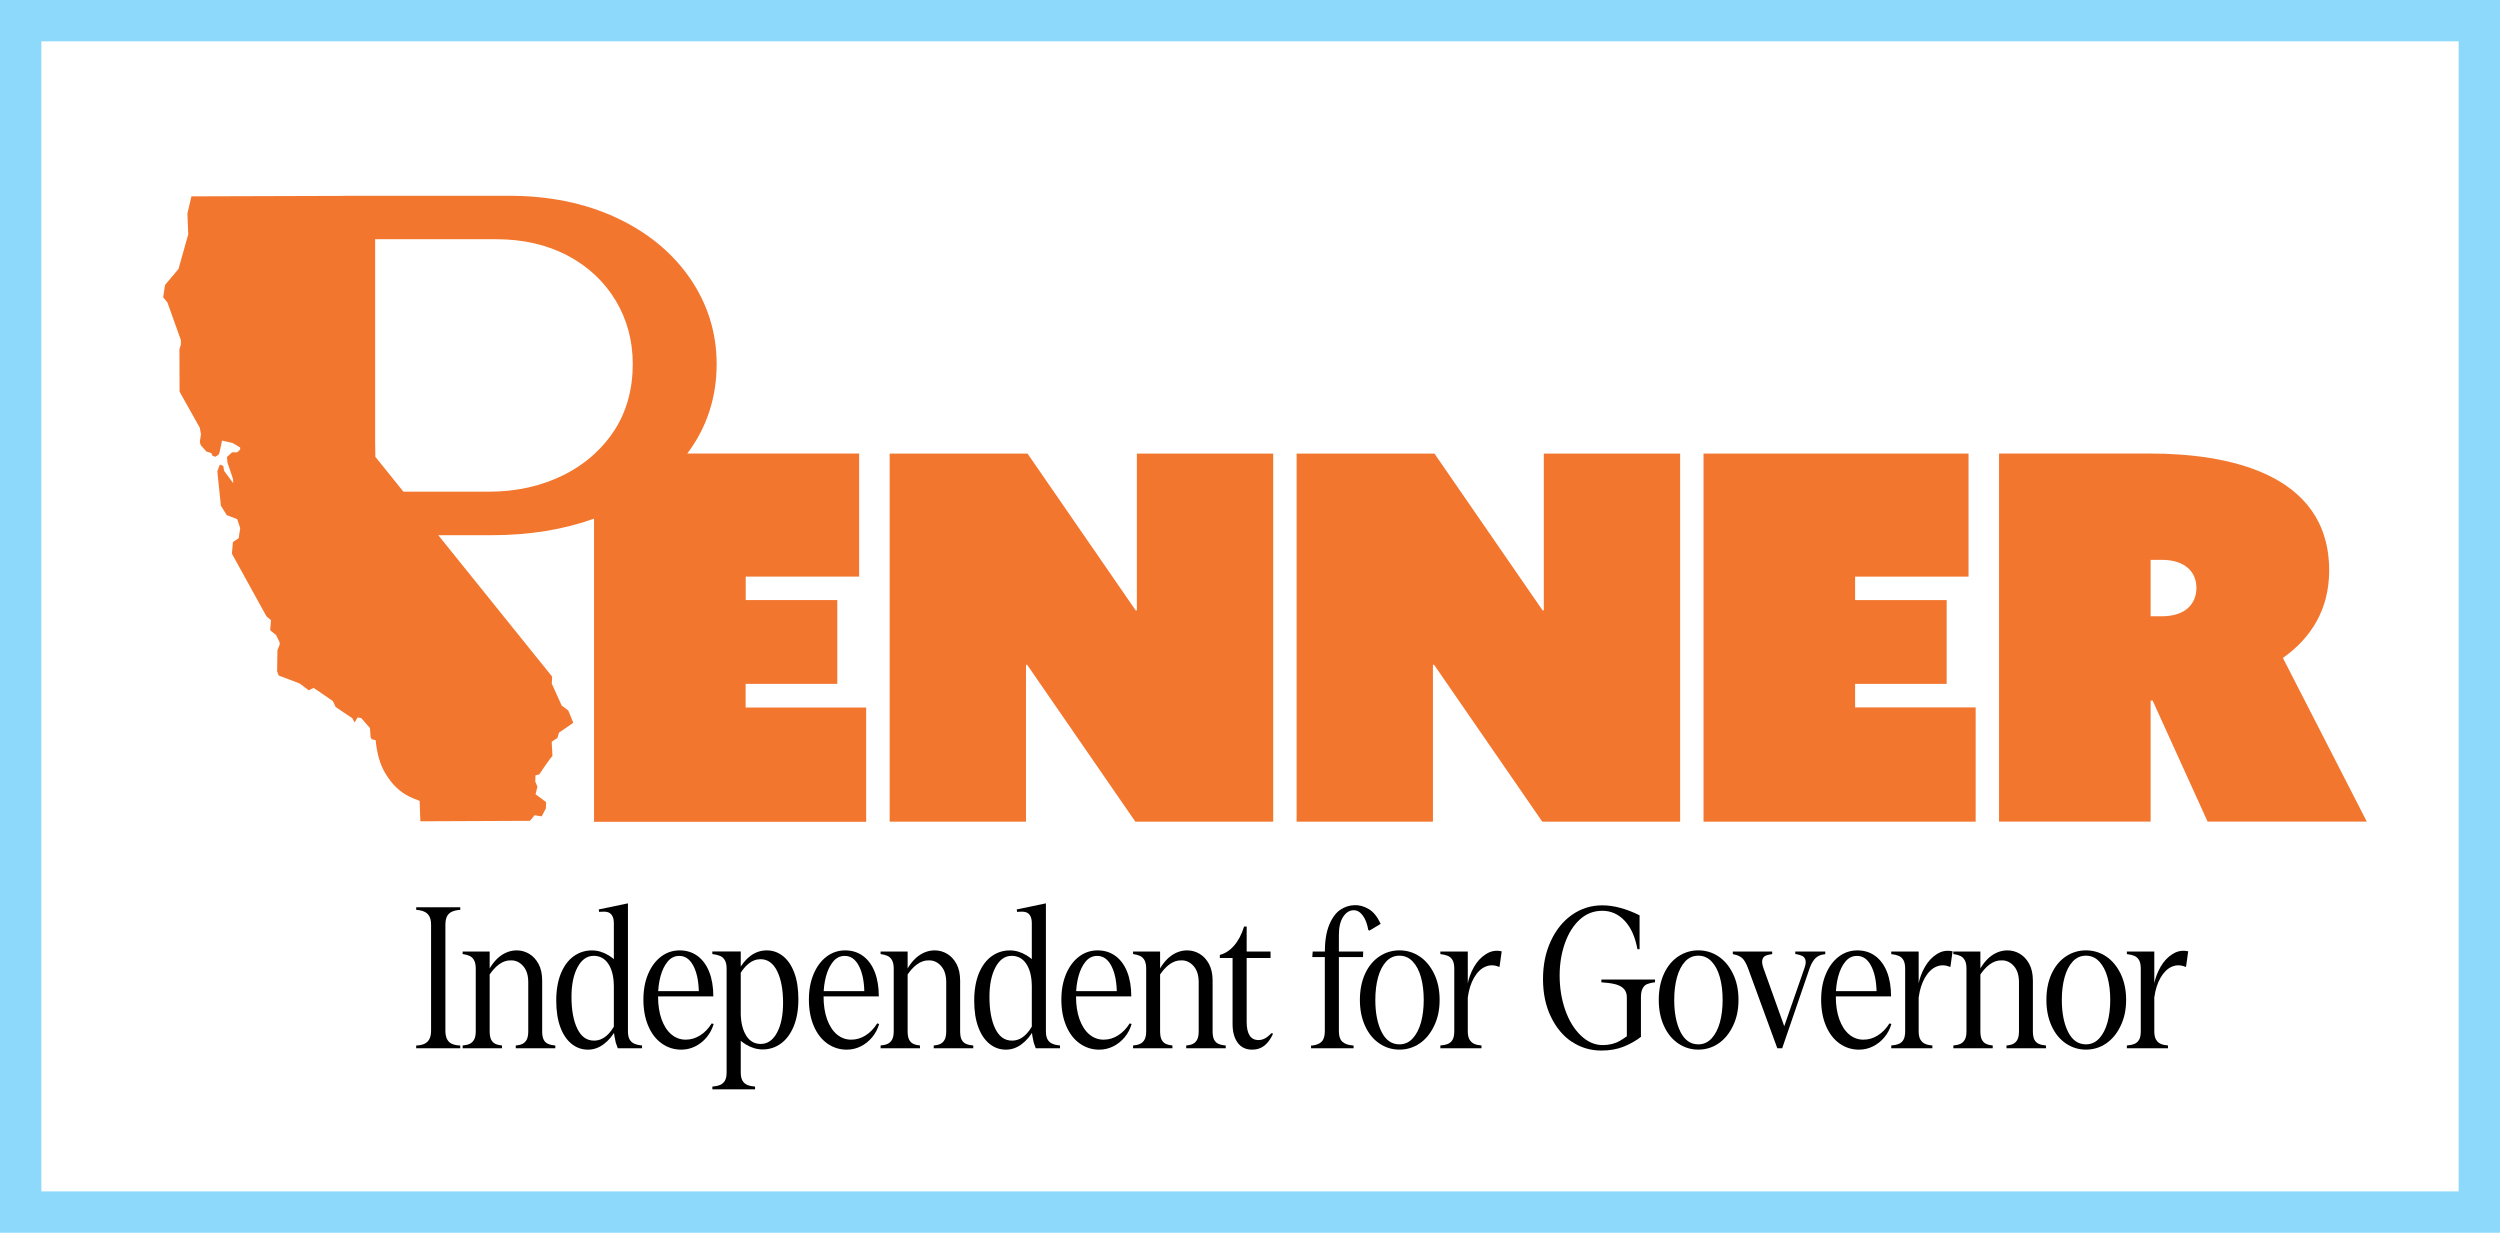
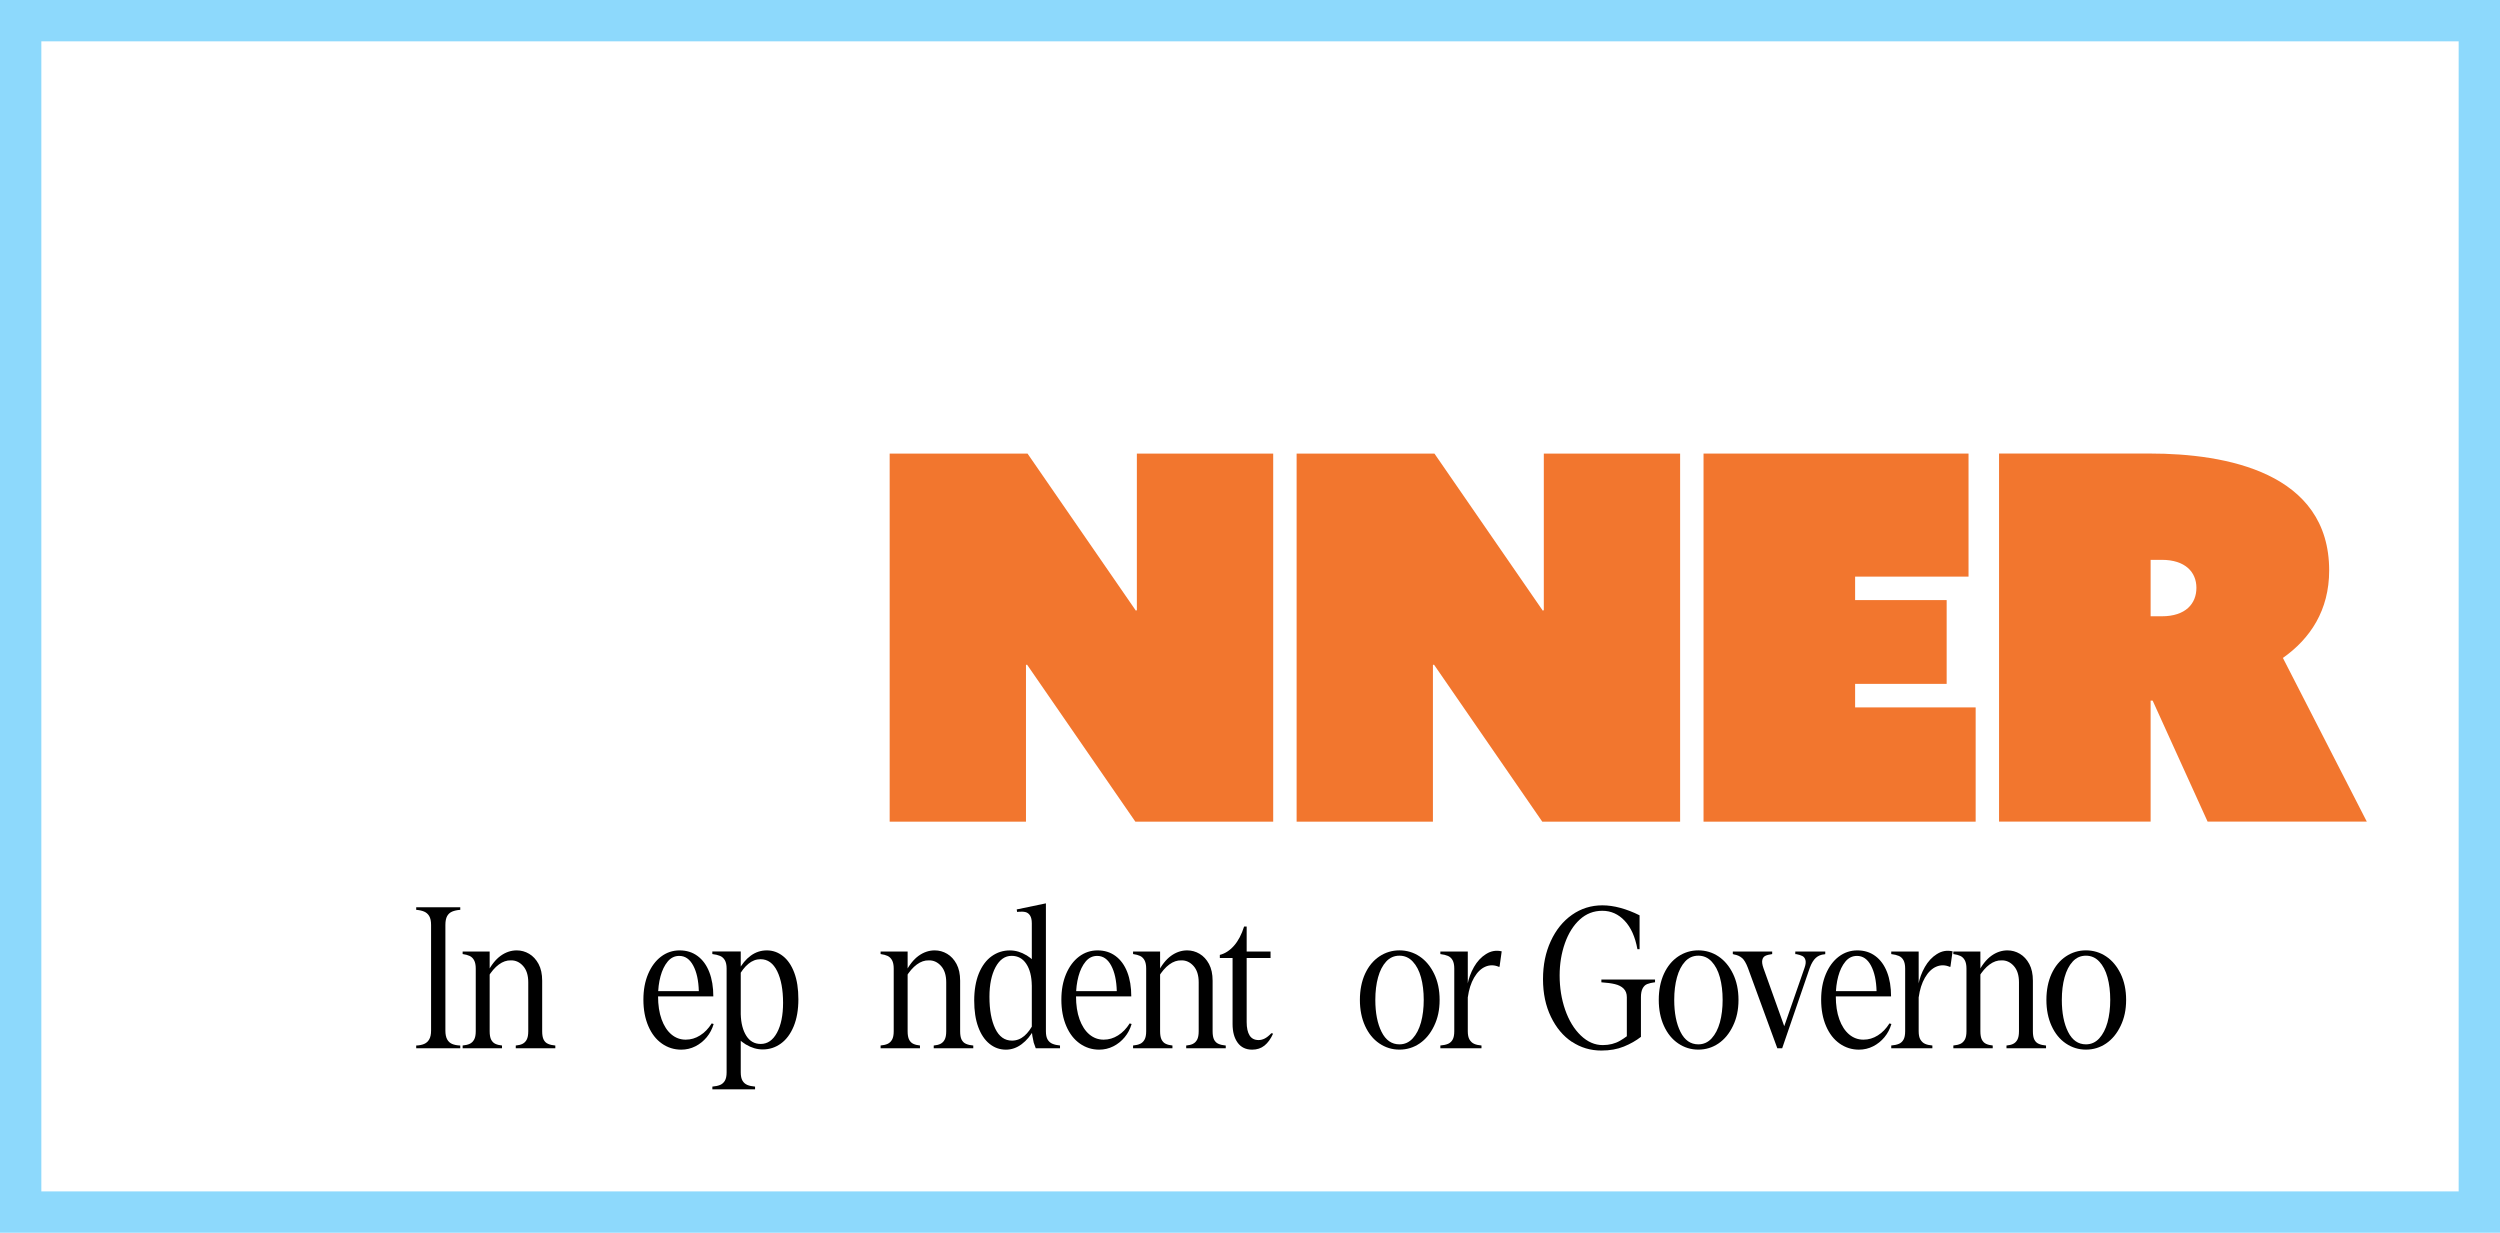
<svg xmlns="http://www.w3.org/2000/svg" width="507" height="250" viewBox="0 0 507 250" fill="none">
  <path d="M507 250H0V0H507V250ZM8.384 241.62H498.616V8.38H8.384V241.62Z" fill="#8DD9FC" />
  <path d="M86.014 211.713C86.452 211.525 86.796 211.219 87.047 210.781C87.297 210.343 87.422 209.755 87.422 209.011V187.572C87.422 186.803 87.297 186.209 87.047 185.783C86.796 185.358 86.452 185.058 86.014 184.87C85.576 184.683 85.038 184.564 84.406 184.514V183.995H93.341V184.514C92.678 184.564 92.127 184.689 91.695 184.87C91.257 185.058 90.92 185.358 90.682 185.783C90.444 186.209 90.325 186.803 90.325 187.572V209.011C90.325 209.755 90.444 210.343 90.682 210.781C90.92 211.219 91.257 211.531 91.695 211.713C92.133 211.9 92.684 212.007 93.341 212.032V212.588H84.406V212.032C85.044 212.007 85.576 211.9 86.014 211.713Z" fill="black" />
  <path d="M95.249 211.694C95.619 211.525 95.919 211.237 96.144 210.843C96.369 210.449 96.482 209.88 96.482 209.136V196.428C96.482 195.715 96.369 195.152 96.144 194.739C95.919 194.326 95.619 194.039 95.249 193.864C94.88 193.695 94.417 193.563 93.86 193.488H93.823V192.969H99.304V209.13C99.304 209.874 99.404 210.443 99.604 210.837C99.805 211.231 100.086 211.519 100.455 211.688C100.824 211.863 101.275 211.975 101.807 212.025V212.582H93.823V212.025C94.405 211.975 94.88 211.863 95.256 211.688L95.249 211.694ZM105.955 211.694C106.312 211.525 106.6 211.237 106.812 210.843C107.025 210.449 107.131 209.88 107.131 209.136V199.211C107.131 197.779 106.781 196.678 106.08 195.896C105.379 195.114 104.554 194.739 103.596 194.764C102.777 194.739 101.969 195.014 101.175 195.596C100.38 196.178 99.635 197.041 98.947 198.179L98.828 197.266C99.598 195.733 100.493 194.595 101.513 193.851C102.533 193.113 103.627 192.738 104.791 192.738C105.692 192.738 106.531 192.969 107.313 193.432C108.095 193.895 108.727 194.583 109.221 195.496C109.709 196.409 109.953 197.541 109.953 198.892V209.136C109.953 209.88 110.053 210.449 110.254 210.843C110.454 211.237 110.748 211.525 111.148 211.694C111.543 211.869 112.037 211.982 112.619 212.032V212.588H104.597V212.032C105.154 211.982 105.611 211.869 105.968 211.694H105.955Z" fill="black" />
-   <path d="M123.412 193.726C124.501 194.389 125.489 195.352 126.39 196.622L124.482 199.836C124.457 198.01 124.088 196.553 123.368 195.471C122.655 194.389 121.66 193.845 120.39 193.845C119.038 193.845 117.956 194.614 117.13 196.146C116.31 197.685 115.897 199.68 115.897 202.144C115.897 204.821 116.285 206.966 117.067 208.598C117.85 210.224 118.982 211.037 120.465 211.037C121.391 211.037 122.223 210.718 122.968 210.087C123.706 209.449 124.344 208.579 124.876 207.466L124.957 208.736C124.269 210.005 123.431 211.012 122.436 211.756C121.441 212.501 120.377 212.87 119.239 212.87C117.993 212.87 116.88 212.476 115.904 211.681C114.921 210.887 114.164 209.749 113.62 208.267C113.075 206.784 112.806 204.996 112.806 202.907C112.806 200.818 113.126 198.923 113.757 197.391C114.396 195.859 115.259 194.695 116.36 193.914C117.462 193.132 118.682 192.744 120.033 192.744C121.197 192.744 122.323 193.076 123.412 193.738V193.726ZM124.882 211.475C124.776 211.025 124.682 210.568 124.607 210.105C124.526 209.643 124.488 209.198 124.488 208.773V187.253C124.488 186.565 124.369 186.033 124.131 185.664C123.894 185.295 123.581 185.064 123.199 184.97C122.818 184.876 122.317 184.858 121.71 184.914L121.51 184.951L121.428 184.432L127.348 183.2V209.13C127.348 209.874 127.466 210.443 127.704 210.837C127.942 211.231 128.274 211.519 128.699 211.688C129.125 211.863 129.625 211.975 130.207 212.025V212.582H125.283C125.151 212.213 125.02 211.844 124.889 211.469L124.882 211.475Z" fill="black" />
  <path d="M134.236 211.638C133.06 210.818 132.14 209.63 131.477 208.085C130.814 206.534 130.482 204.758 130.482 202.744C130.482 200.73 130.801 199.054 131.433 197.541C132.072 196.034 132.941 194.852 134.055 194.007C135.169 193.163 136.426 192.738 137.828 192.738C139.229 192.738 140.45 193.119 141.482 193.889C142.514 194.658 143.303 195.74 143.847 197.147C144.391 198.548 144.661 200.193 144.661 202.069H132.822L132.904 200.999H141.72C141.663 198.854 141.288 197.128 140.587 195.821C139.886 194.508 138.942 193.857 137.747 193.857C136.821 193.857 136.038 194.239 135.4 195.008C134.762 195.777 134.28 196.778 133.949 198.004C133.617 199.236 133.454 200.58 133.454 202.031C133.454 203.832 133.692 205.396 134.168 206.716C134.643 208.035 135.306 209.061 136.151 209.774C136.996 210.487 137.966 210.843 139.048 210.843C140.13 210.843 141.057 210.556 141.97 209.986C142.884 209.417 143.672 208.604 144.335 207.547L144.729 207.666C144.435 208.673 143.966 209.567 143.322 210.349C142.671 211.131 141.907 211.744 141.019 212.194C140.13 212.644 139.173 212.87 138.141 212.87C136.708 212.87 135.406 212.457 134.23 211.638H134.236Z" fill="black" />
  <path d="M146.031 220.031C146.444 219.855 146.763 219.574 147.001 219.174C147.238 218.78 147.357 218.211 147.357 217.466V196.421C147.357 195.708 147.238 195.146 147.001 194.733C146.763 194.32 146.437 194.032 146.031 193.857C145.618 193.688 145.098 193.557 144.46 193.482V192.963H150.223V217.46C150.223 218.198 150.342 218.767 150.58 219.167C150.817 219.568 151.143 219.849 151.556 220.024C151.969 220.199 152.488 220.306 153.126 220.362V220.919H144.467V220.362C145.105 220.306 145.624 220.199 146.037 220.024L146.031 220.031ZM151.274 211.831C150.173 211.169 149.178 210.193 148.277 208.892L150.223 205.677C150.273 207.504 150.655 208.967 151.355 210.068C152.056 211.169 153.032 211.713 154.277 211.713C155.654 211.713 156.755 210.95 157.575 209.43C158.394 207.91 158.807 205.89 158.807 203.376C158.807 200.73 158.413 198.592 157.619 196.966C156.824 195.339 155.698 194.526 154.24 194.526C153.339 194.526 152.513 194.845 151.756 195.477C150.999 196.109 150.348 196.959 149.791 198.016L149.754 196.822C150.442 195.527 151.274 194.52 152.256 193.807C153.233 193.094 154.321 192.738 155.516 192.738C156.711 192.738 157.794 193.119 158.776 193.889C159.758 194.658 160.522 195.784 161.079 197.266C161.636 198.748 161.911 200.549 161.911 202.663C161.911 204.777 161.592 206.609 160.96 208.142C160.322 209.68 159.458 210.843 158.357 211.638C157.256 212.432 156.036 212.826 154.684 212.826C153.52 212.826 152.388 212.494 151.287 211.831H151.274Z" fill="black" />
-   <path d="M167.799 211.638C166.622 210.818 165.703 209.63 165.039 208.085C164.376 206.534 164.045 204.758 164.045 202.744C164.045 200.73 164.364 199.054 164.996 197.541C165.634 196.034 166.503 194.852 167.617 194.007C168.731 193.163 169.989 192.738 171.39 192.738C172.792 192.738 174.012 193.119 175.044 193.889C176.077 194.658 176.865 195.74 177.409 197.147C177.954 198.548 178.223 200.193 178.223 202.069H166.385L166.466 200.999H175.282C175.226 198.854 174.85 197.128 174.149 195.821C173.449 194.508 172.504 193.857 171.309 193.857C170.383 193.857 169.601 194.239 168.962 195.008C168.324 195.777 167.842 196.778 167.511 198.004C167.179 199.236 167.017 200.58 167.017 202.031C167.017 203.832 167.254 205.396 167.73 206.716C168.205 208.035 168.869 209.061 169.713 209.774C170.558 210.487 171.528 210.843 172.61 210.843C173.693 210.843 174.619 210.556 175.532 209.986C176.446 209.417 177.234 208.604 177.897 207.547L178.292 207.666C177.997 208.673 177.528 209.567 176.884 210.349C176.233 211.131 175.47 211.744 174.581 212.194C173.693 212.644 172.735 212.87 171.703 212.87C170.27 212.87 168.969 212.457 167.792 211.638H167.799Z" fill="black" />
  <path d="M180.012 211.694C180.381 211.525 180.682 211.237 180.907 210.843C181.132 210.449 181.245 209.88 181.245 209.136V196.428C181.245 195.715 181.132 195.152 180.907 194.739C180.682 194.326 180.381 194.039 180.012 193.864C179.643 193.695 179.18 193.563 178.623 193.488H178.586V192.969H184.067V209.13C184.067 209.874 184.167 210.443 184.367 210.837C184.567 211.231 184.849 211.519 185.218 211.688C185.587 211.863 186.038 211.975 186.57 212.025V212.582H178.586V212.025C179.168 211.975 179.643 211.863 180.018 211.688L180.012 211.694ZM190.718 211.694C191.074 211.525 191.362 211.237 191.575 210.843C191.788 210.449 191.894 209.88 191.894 209.136V199.211C191.894 197.779 191.544 196.678 190.843 195.896C190.142 195.114 189.316 194.739 188.359 194.764C187.539 194.739 186.732 195.014 185.938 195.596C185.143 196.178 184.398 197.041 183.71 198.179L183.591 197.266C184.361 195.733 185.256 194.595 186.275 193.851C187.295 193.113 188.39 192.738 189.554 192.738C190.455 192.738 191.294 192.969 192.076 193.432C192.858 193.895 193.49 194.583 193.984 195.496C194.472 196.409 194.716 197.541 194.716 198.892V209.136C194.716 209.88 194.816 210.449 195.016 210.843C195.217 211.237 195.511 211.525 195.911 211.694C196.305 211.869 196.8 211.982 197.381 212.032V212.588H189.36V212.032C189.917 211.982 190.374 211.869 190.73 211.694H190.718Z" fill="black" />
  <path d="M208.175 193.726C209.263 194.389 210.252 195.352 211.153 196.622L209.245 199.836C209.22 198.01 208.85 196.553 208.131 195.471C207.418 194.389 206.423 193.845 205.153 193.845C203.801 193.845 202.719 194.614 201.893 196.146C201.073 197.685 200.66 199.68 200.66 202.144C200.66 204.821 201.048 206.966 201.83 208.598C202.612 210.224 203.745 211.037 205.228 211.037C206.154 211.037 206.986 210.718 207.73 210.087C208.469 209.449 209.107 208.579 209.639 207.466L209.72 208.736C209.032 210.005 208.193 211.012 207.199 211.756C206.204 212.501 205.14 212.87 204.001 212.87C202.756 212.87 201.642 212.476 200.666 211.681C199.684 210.887 198.927 209.749 198.383 208.267C197.838 206.784 197.569 204.996 197.569 202.907C197.569 200.818 197.888 198.923 198.52 197.391C199.158 195.859 200.022 194.695 201.123 193.914C202.224 193.132 203.444 192.744 204.796 192.744C205.96 192.744 207.086 193.076 208.175 193.738V193.726ZM209.645 211.475C209.539 211.025 209.445 210.568 209.37 210.105C209.288 209.643 209.251 209.198 209.251 208.773V187.253C209.251 186.565 209.132 186.033 208.894 185.664C208.656 185.295 208.344 185.064 207.962 184.97C207.58 184.876 207.08 184.858 206.473 184.914L206.273 184.951L206.191 184.432L212.11 183.2V209.13C212.11 209.874 212.229 210.443 212.467 210.837C212.705 211.231 213.036 211.519 213.462 211.688C213.887 211.863 214.388 211.975 214.97 212.025V212.582H210.046C209.914 212.213 209.783 211.844 209.651 211.469L209.645 211.475Z" fill="black" />
  <path d="M218.999 211.638C217.823 210.818 216.903 209.63 216.24 208.085C215.577 206.534 215.245 204.758 215.245 202.744C215.245 200.73 215.564 199.054 216.196 197.541C216.834 196.034 217.704 194.852 218.818 194.007C219.932 193.163 221.189 192.738 222.591 192.738C223.992 192.738 225.212 193.119 226.245 193.889C227.277 194.658 228.066 195.74 228.61 197.147C229.154 198.548 229.423 200.193 229.423 202.069H217.585L217.667 200.999H226.483C226.426 198.854 226.051 197.128 225.35 195.821C224.649 194.508 223.704 193.857 222.509 193.857C221.583 193.857 220.801 194.239 220.163 195.008C219.525 195.777 219.043 196.778 218.711 198.004C218.38 199.236 218.217 200.58 218.217 202.031C218.217 203.832 218.455 205.396 218.93 206.716C219.406 208.035 220.069 209.061 220.914 209.774C221.759 210.487 222.728 210.843 223.811 210.843C224.893 210.843 225.819 210.556 226.733 209.986C227.646 209.417 228.435 208.604 229.098 207.547L229.492 207.666C229.198 208.673 228.729 209.567 228.084 210.349C227.434 211.131 226.67 211.744 225.782 212.194C224.893 212.644 223.936 212.87 222.904 212.87C221.471 212.87 220.169 212.457 218.993 211.638H218.999Z" fill="black" />
  <path d="M231.213 211.694C231.582 211.525 231.882 211.237 232.108 210.843C232.333 210.449 232.445 209.88 232.445 209.136V196.428C232.445 195.715 232.333 195.152 232.108 194.739C231.882 194.326 231.582 194.039 231.213 193.864C230.844 193.695 230.381 193.563 229.824 193.488H229.786V192.969H235.267V209.13C235.267 209.874 235.367 210.443 235.568 210.837C235.768 211.231 236.049 211.519 236.419 211.688C236.788 211.863 237.238 211.975 237.77 212.025V212.582H229.786V212.025C230.368 211.975 230.844 211.863 231.219 211.688L231.213 211.694ZM241.918 211.694C242.275 211.525 242.563 211.237 242.776 210.843C242.988 210.449 243.095 209.88 243.095 209.136V199.211C243.095 197.779 242.744 196.678 242.044 195.896C241.343 195.114 240.517 194.739 239.56 194.764C238.74 194.739 237.933 195.014 237.138 195.596C236.343 196.178 235.599 197.041 234.911 198.179L234.792 197.266C235.561 195.733 236.456 194.595 237.476 193.851C238.496 193.113 239.591 192.738 240.755 192.738C241.656 192.738 242.494 192.969 243.276 193.432C244.058 193.895 244.69 194.583 245.185 195.496C245.673 196.409 245.917 197.541 245.917 198.892V209.136C245.917 209.88 246.017 210.449 246.217 210.843C246.417 211.237 246.711 211.525 247.112 211.694C247.506 211.869 248 211.982 248.582 212.032V212.588H240.561V212.032C241.118 211.982 241.574 211.869 241.931 211.694H241.918Z" fill="black" />
  <path d="M250.997 211.456C250.309 210.518 249.965 209.255 249.965 207.666V194.289H247.381V193.651C248.438 193.388 249.402 192.763 250.259 191.787C251.122 190.805 251.798 189.511 252.305 187.897H252.824V207.272C252.824 208.461 253.024 209.367 253.419 209.993C253.813 210.618 254.426 210.925 255.246 210.925C255.671 210.925 256.084 210.818 256.497 210.606C256.91 210.393 257.354 210.037 257.83 209.536L258.186 209.618C257.711 210.674 257.129 211.481 256.441 212.038C255.753 212.594 254.92 212.87 253.938 212.87C252.668 212.87 251.686 212.401 250.997 211.462V211.456ZM247.381 193.651L250.835 192.975H257.667V194.283H247.381V193.645V193.651Z" fill="black" />
-   <path d="M266.17 212.032C266.99 211.925 267.616 211.663 268.035 211.237C268.454 210.812 268.673 210.112 268.673 209.13V193.207C268.673 190.905 268.961 189.035 269.549 187.609C270.131 186.177 270.876 185.158 271.77 184.532C272.671 183.913 273.666 183.588 274.749 183.563C275.7 183.538 276.657 183.807 277.608 184.376C278.559 184.945 279.354 185.946 279.992 187.372L277.727 188.723L277.489 188.604C277.276 187.359 276.901 186.371 276.357 185.646C275.812 184.92 275.187 184.57 274.467 184.595C273.647 184.62 272.953 185.07 272.383 185.946C271.814 186.821 271.526 188.035 271.526 189.598V209.13C271.526 210.112 271.752 210.812 272.202 211.237C272.653 211.663 273.303 211.913 274.148 211.994C274.229 212.019 274.348 212.032 274.505 212.032V212.588H265.883V212.032H266.17ZM266.208 192.975H276.457L276.419 194.089H266.133L266.214 192.975H266.208Z" fill="black" />
  <path d="M279.735 211.613C278.503 210.781 277.539 209.592 276.838 208.06C276.138 206.528 275.787 204.764 275.787 202.782C275.787 200.799 276.138 199.004 276.838 197.478C277.539 195.959 278.509 194.783 279.735 193.964C280.968 193.144 282.326 192.732 283.809 192.732C285.292 192.732 286.681 193.144 287.901 193.964C289.121 194.783 290.097 195.952 290.841 197.478C291.58 198.998 291.955 200.768 291.955 202.782C291.955 204.796 291.586 206.497 290.841 208.041C290.103 209.592 289.121 210.781 287.901 211.613C286.681 212.444 285.317 212.863 283.809 212.863C282.301 212.863 280.968 212.444 279.735 211.613ZM286.505 210.581C287.244 209.774 287.801 208.692 288.176 207.347C288.545 205.996 288.733 204.477 288.733 202.782C288.733 201.087 288.545 199.53 288.176 198.198C287.807 196.859 287.25 195.796 286.505 195.002C285.761 194.207 284.866 193.813 283.802 193.813C282.739 193.813 281.85 194.207 281.118 195.002C280.386 195.796 279.842 196.859 279.473 198.198C279.103 199.536 278.916 201.062 278.916 202.782C278.916 205.427 279.341 207.591 280.186 209.274C281.031 210.956 282.238 211.794 283.802 211.794C284.86 211.794 285.761 211.394 286.505 210.581Z" fill="black" />
  <path d="M293.657 211.694C294.051 211.525 294.364 211.237 294.589 210.843C294.815 210.449 294.927 209.88 294.927 209.136V196.428C294.927 195.715 294.815 195.152 294.589 194.739C294.364 194.326 294.051 194.039 293.657 193.864C293.263 193.695 292.744 193.563 292.105 193.488V192.969H297.668V209.13C297.668 209.874 297.787 210.443 298.024 210.837C298.262 211.231 298.575 211.519 298.957 211.688C299.338 211.863 299.839 211.975 300.446 212.025V212.582H292.105V212.025C292.744 211.975 293.257 211.863 293.657 211.688V211.694ZM298.919 196.109C299.57 194.97 300.39 194.089 301.384 193.47C302.379 192.85 303.43 192.669 304.544 192.932L304.106 196.065H303.95C303.024 195.671 302.116 195.665 301.228 196.046C300.339 196.428 299.582 197.172 298.944 198.266C298.306 199.367 297.887 200.693 297.674 202.256L297.593 199.755C297.83 198.46 298.275 197.241 298.925 196.102L298.919 196.109Z" fill="black" />
  <path d="M318.797 211.3C317.021 210.124 315.6 208.429 314.53 206.215C313.46 204.008 312.922 201.456 312.922 198.573C312.922 195.69 313.442 193.144 314.493 190.868C315.538 188.591 316.977 186.809 318.804 185.527C320.631 184.245 322.683 183.601 324.961 183.601C326.124 183.601 327.344 183.776 328.615 184.12C329.885 184.464 331.18 184.964 332.506 185.627V192.494H332.068C331.618 190.005 330.761 188.085 329.484 186.734C328.214 185.383 326.706 184.708 324.954 184.708C323.202 184.708 321.682 185.295 320.387 186.477C319.092 187.653 318.084 189.254 317.365 191.281C316.651 193.307 316.295 195.483 316.295 197.81C316.295 200.324 316.67 202.663 317.427 204.821C318.184 206.978 319.235 208.704 320.587 209.999C321.938 211.294 323.421 211.944 325.036 211.944C326.362 211.944 327.526 211.65 328.533 211.068C329.541 210.487 330.41 209.824 331.155 209.086L332.782 210.274C331.799 211.043 330.648 211.7 329.328 212.238C328.001 212.782 326.481 213.051 324.76 213.051C322.564 213.051 320.574 212.463 318.804 211.281L318.797 211.3ZM329.265 200.48C328.827 200.055 328.245 199.761 327.52 199.586C326.788 199.411 325.874 199.286 324.76 199.211V198.654H335.641V199.211H335.56C334.953 199.292 334.446 199.411 334.052 199.567C333.658 199.724 333.345 200.024 333.12 200.462C332.894 200.899 332.782 201.487 332.782 202.231V210.293L329.922 210.931V202.238C329.922 201.5 329.703 200.912 329.265 200.493V200.48Z" fill="black" />
  <path d="M340.346 211.613C339.114 210.781 338.15 209.592 337.449 208.06C336.749 206.528 336.398 204.764 336.398 202.782C336.398 200.799 336.749 199.004 337.449 197.478C338.15 195.959 339.12 194.783 340.346 193.964C341.579 193.144 342.937 192.732 344.42 192.732C345.903 192.732 347.292 193.144 348.512 193.964C349.732 194.783 350.708 195.952 351.452 197.478C352.191 198.998 352.566 200.768 352.566 202.782C352.566 204.796 352.197 206.497 351.452 208.041C350.714 209.592 349.732 210.781 348.512 211.613C347.292 212.444 345.928 212.863 344.42 212.863C342.912 212.863 341.579 212.444 340.346 211.613ZM347.123 210.581C347.861 209.774 348.418 208.692 348.793 207.347C349.162 205.996 349.35 204.477 349.35 202.782C349.35 201.087 349.162 199.53 348.793 198.198C348.424 196.859 347.867 195.796 347.123 195.002C346.378 194.207 345.483 193.813 344.42 193.813C343.356 193.813 342.467 194.207 341.735 195.002C341.003 195.796 340.459 196.859 340.09 198.198C339.721 199.536 339.533 201.062 339.533 202.782C339.533 205.427 339.958 207.591 340.803 209.274C341.648 210.956 342.855 211.794 344.42 211.794C345.477 211.794 346.378 211.394 347.123 210.581Z" fill="black" />
  <path d="M353.279 194.283C352.854 193.914 352.328 193.676 351.69 193.57C351.64 193.545 351.546 193.52 351.415 193.488V192.969H359.399V193.488C358.792 193.57 358.329 193.688 358.01 193.845C357.691 194.001 357.484 194.283 357.397 194.677C357.303 195.071 357.378 195.615 357.616 196.303L362.221 209.167L361.27 212.582H360.437L354.481 196.303C354.112 195.327 353.711 194.652 353.286 194.276L353.279 194.283ZM361.063 210.362L365.95 196.309C366.188 195.646 366.256 195.121 366.15 194.72C366.044 194.32 365.837 194.045 365.537 193.889C365.23 193.732 364.817 193.595 364.285 193.495H364.085V192.975H370.161V193.495C370.161 193.495 370.117 193.501 370.104 193.513C370.092 193.526 370.054 193.532 370.004 193.532C369.316 193.582 368.734 193.826 368.259 194.245C367.783 194.67 367.37 195.346 367.026 196.271L361.426 212.588H360.75L361.069 210.368L361.063 210.362Z" fill="black" />
  <path d="M373.083 211.638C371.906 210.818 370.987 209.63 370.323 208.085C369.66 206.534 369.329 204.758 369.329 202.744C369.329 200.73 369.648 199.054 370.28 197.541C370.918 196.034 371.787 194.852 372.901 194.007C374.015 193.163 375.273 192.738 376.674 192.738C378.076 192.738 379.296 193.119 380.328 193.889C381.361 194.658 382.149 195.74 382.693 197.147C383.238 198.548 383.507 200.193 383.507 202.069H371.669L371.75 200.999H380.566C380.51 198.854 380.134 197.128 379.433 195.821C378.733 194.508 377.788 193.857 376.593 193.857C375.667 193.857 374.885 194.239 374.246 195.008C373.608 195.777 373.126 196.778 372.795 198.004C372.463 199.236 372.301 200.58 372.301 202.031C372.301 203.832 372.538 205.396 373.014 206.716C373.489 208.035 374.153 209.061 374.997 209.774C375.842 210.487 376.812 210.843 377.894 210.843C378.977 210.843 379.903 210.556 380.816 209.986C381.73 209.417 382.518 208.604 383.181 207.547L383.576 207.666C383.281 208.673 382.812 209.567 382.168 210.349C381.517 211.131 380.754 211.744 379.865 212.194C378.977 212.644 378.019 212.87 376.987 212.87C375.554 212.87 374.253 212.457 373.076 211.638H373.083Z" fill="black" />
  <path d="M385.096 211.694C385.49 211.525 385.803 211.237 386.028 210.843C386.254 210.449 386.366 209.88 386.366 209.136V196.428C386.366 195.715 386.254 195.152 386.028 194.739C385.803 194.326 385.49 194.039 385.096 193.864C384.702 193.695 384.182 193.563 383.544 193.488V192.969H389.107V209.13C389.107 209.874 389.226 210.443 389.463 210.837C389.701 211.231 390.014 211.519 390.396 211.688C390.777 211.863 391.278 211.975 391.885 212.025V212.582H383.544V212.025C384.182 211.975 384.696 211.863 385.096 211.688V211.694ZM390.358 196.109C391.009 194.97 391.828 194.089 392.823 193.47C393.818 192.85 394.869 192.669 395.983 192.932L395.545 196.065H395.389C394.463 195.671 393.555 195.665 392.667 196.046C391.778 196.428 391.021 197.172 390.383 198.266C389.745 199.367 389.326 200.693 389.113 202.256L389.032 199.755C389.269 198.46 389.714 197.241 390.364 196.102L390.358 196.109Z" fill="black" />
  <path d="M397.566 211.694C397.935 211.525 398.236 211.237 398.461 210.843C398.686 210.449 398.799 209.88 398.799 209.136V196.428C398.799 195.715 398.686 195.152 398.461 194.739C398.236 194.326 397.935 194.039 397.566 193.864C397.197 193.695 396.734 193.563 396.177 193.488H396.14V192.969H401.621V209.13C401.621 209.874 401.721 210.443 401.921 210.837C402.121 211.231 402.403 211.519 402.772 211.688C403.141 211.863 403.592 211.975 404.123 212.025V212.582H396.14V212.025C396.721 211.975 397.197 211.863 397.572 211.688L397.566 211.694ZM408.272 211.694C408.628 211.525 408.916 211.237 409.129 210.843C409.342 210.449 409.448 209.88 409.448 209.136V199.211C409.448 197.779 409.098 196.678 408.397 195.896C407.696 195.114 406.87 194.739 405.913 194.764C405.093 194.739 404.286 195.014 403.491 195.596C402.697 196.178 401.952 197.041 401.264 198.179L401.145 197.266C401.915 195.733 402.809 194.595 403.829 193.851C404.849 193.113 405.944 192.738 407.108 192.738C408.009 192.738 408.847 192.969 409.629 193.432C410.412 193.895 411.044 194.583 411.538 195.496C412.026 196.409 412.27 197.541 412.27 198.892V209.136C412.27 209.88 412.37 210.449 412.57 210.843C412.77 211.237 413.065 211.525 413.465 211.694C413.859 211.869 414.353 211.982 414.935 212.032V212.588H406.914V212.032C407.471 211.982 407.928 211.869 408.284 211.694H408.272Z" fill="black" />
  <path d="M418.959 211.613C417.726 210.781 416.762 209.592 416.062 208.06C415.361 206.528 415.01 204.764 415.01 202.782C415.01 200.799 415.361 199.004 416.062 197.478C416.762 195.959 417.732 194.783 418.959 193.964C420.191 193.144 421.549 192.732 423.032 192.732C424.515 192.732 425.904 193.144 427.124 193.964C428.344 194.783 429.32 195.952 430.065 197.478C430.803 198.998 431.178 200.768 431.178 202.782C431.178 204.796 430.809 206.497 430.065 208.041C429.326 209.592 428.344 210.781 427.124 211.613C425.904 212.444 424.54 212.863 423.032 212.863C421.524 212.863 420.191 212.444 418.959 211.613ZM425.729 210.581C426.467 209.774 427.024 208.692 427.399 207.347C427.768 205.996 427.956 204.477 427.956 202.782C427.956 201.087 427.768 199.53 427.399 198.198C427.03 196.859 426.473 195.796 425.729 195.002C424.984 194.207 424.089 193.813 423.026 193.813C421.962 193.813 421.073 194.207 420.341 195.002C419.609 195.796 419.065 196.859 418.696 198.198C418.327 199.536 418.139 201.062 418.139 202.782C418.139 205.427 418.564 207.591 419.409 209.274C420.254 210.956 421.461 211.794 423.026 211.794C424.083 211.794 424.984 211.394 425.729 210.581Z" fill="black" />
-   <path d="M432.88 211.694C433.274 211.525 433.587 211.237 433.813 210.843C434.038 210.449 434.15 209.88 434.15 209.136V196.428C434.15 195.715 434.038 195.152 433.813 194.739C433.587 194.326 433.274 194.039 432.88 193.864C432.486 193.695 431.967 193.563 431.329 193.488V192.969H436.891V209.13C436.891 209.874 437.01 210.443 437.248 210.837C437.485 211.231 437.798 211.519 438.18 211.688C438.562 211.863 439.062 211.975 439.669 212.025V212.582H431.329V212.025C431.967 211.975 432.48 211.863 432.88 211.688V211.694ZM438.142 196.109C438.793 194.97 439.613 194.089 440.608 193.47C441.602 192.85 442.654 192.669 443.767 192.932L443.329 196.065H443.173C442.247 195.671 441.34 195.665 440.451 196.046C439.563 196.428 438.806 197.172 438.167 198.266C437.529 199.367 437.11 200.693 436.897 202.256L436.816 199.755C437.054 198.46 437.498 197.241 438.149 196.102L438.142 196.109Z" fill="black" />
-   <path d="M151.23 138.69H169.801V121.698H151.23V116.932H174.231V91.978H139.38C143.334 86.738 145.336 80.627 145.336 73.817C145.336 67.494 143.509 61.628 139.899 56.387C136.32 51.202 131.277 47.068 124.901 44.11C118.6 41.189 111.336 39.707 103.308 39.707H69.746V39.726L38.824 39.82L38.005 43.316L38.174 47.518L36.203 54.542L33.468 57.788L33.087 60.277L33.963 61.365L36.678 68.951V69.908L36.39 70.821L36.415 79.427L40.514 86.744L40.758 88.057L40.52 89.615L40.714 90.284L41.859 91.572L42.854 91.885L43.073 92.398L43.63 92.641L44.287 92.266L44.506 91.822L45.031 89.352L47.196 89.846L48.704 90.753V91.165L48.097 91.735H47.052L46.014 92.692L46.139 93.823L47.265 97.182L47.29 97.982L45.438 95.468L45.288 94.493L44.581 94.224L44.074 95.581L44.793 102.542L45.989 104.474L48.103 105.275L48.698 107.063V107.238L48.404 109.146L47.24 109.921L47.027 112.279L54.029 124.981L54.955 125.763L54.792 127.808L55.987 128.79L56.669 130.172L56.744 130.66L56.262 131.861L56.2 136.151L56.519 136.995L60.749 138.596L62.62 139.997L63.589 139.509L64.54 140.135L67.506 142.18L68.069 143.381L71.448 145.651L71.911 146.52L72.518 145.501L73.244 145.613L75.021 147.64L75.171 149.572L75.415 149.929L76.184 150.098C76.435 152.799 77.067 155.013 78.093 156.746C79.444 159.041 81.121 160.661 83.124 161.599C83.743 161.893 84.406 162.162 85.107 162.418L85.245 166.558L107.482 166.464L108.402 165.332L109.859 165.558L110.704 163.938L110.748 162.668L108.608 161.067L108.99 159.535L108.552 158.509L108.595 157.24L109.371 157.04L110.535 155.307L111.674 153.731L112.037 153.312L111.887 150.423L113.05 149.647L113.363 148.578L116.198 146.627L116.223 146.47L115.247 144.087L113.908 143.087L111.905 138.64L111.974 137.22L88.88 108.533H99.898C107.344 108.533 114.252 107.407 120.471 105.187V166.658H175.657V143.487H151.212V138.715L151.23 138.69ZM114.252 96.356C109.784 98.583 104.679 99.715 99.066 99.715H81.816L76.122 92.641L76.078 89.796V48.513H100.593C106.068 48.513 110.954 49.632 115.128 51.84C119.257 54.029 122.523 57.081 124.839 60.915C127.154 64.748 128.324 69.095 128.324 73.823C128.324 78.914 127.078 83.429 124.62 87.251C123.5 88.995 122.154 90.571 120.621 91.991L120.49 92.116C118.675 93.767 116.598 95.193 114.246 96.363L114.252 96.356Z" fill="#F2762E" />
  <path d="M376.217 138.69H394.782V121.698H376.217V116.939H399.218V91.985H345.477V166.633H400.663V143.462H376.217V138.69Z" fill="#F2762E" />
  <path d="M230.556 123.743L230.356 123.843L208.381 91.985H180.425V166.633H208.068V134.875L208.275 134.775L230.249 166.633H258.205V91.985H230.556V123.743Z" fill="#F2762E" />
  <path d="M313.085 123.743L312.878 123.843L290.904 91.985H262.954V166.633H290.597V134.875L290.804 134.775L312.772 166.633H340.728V91.985H313.085V123.743Z" fill="#F2762E" />
  <path d="M462.97 133.43C468.539 129.509 472.355 123.737 472.355 115.694C472.355 95.793 451.413 91.978 436.046 91.978H405.406V166.627H436.146V142.086H436.559L447.703 166.627H479.989L462.97 133.424V133.43ZM438.418 124.981H436.146V113.536H438.418C443.16 113.536 445.432 116.013 445.432 119.209C445.432 122.405 443.267 124.981 438.418 124.981Z" fill="#F2762E" />
</svg>